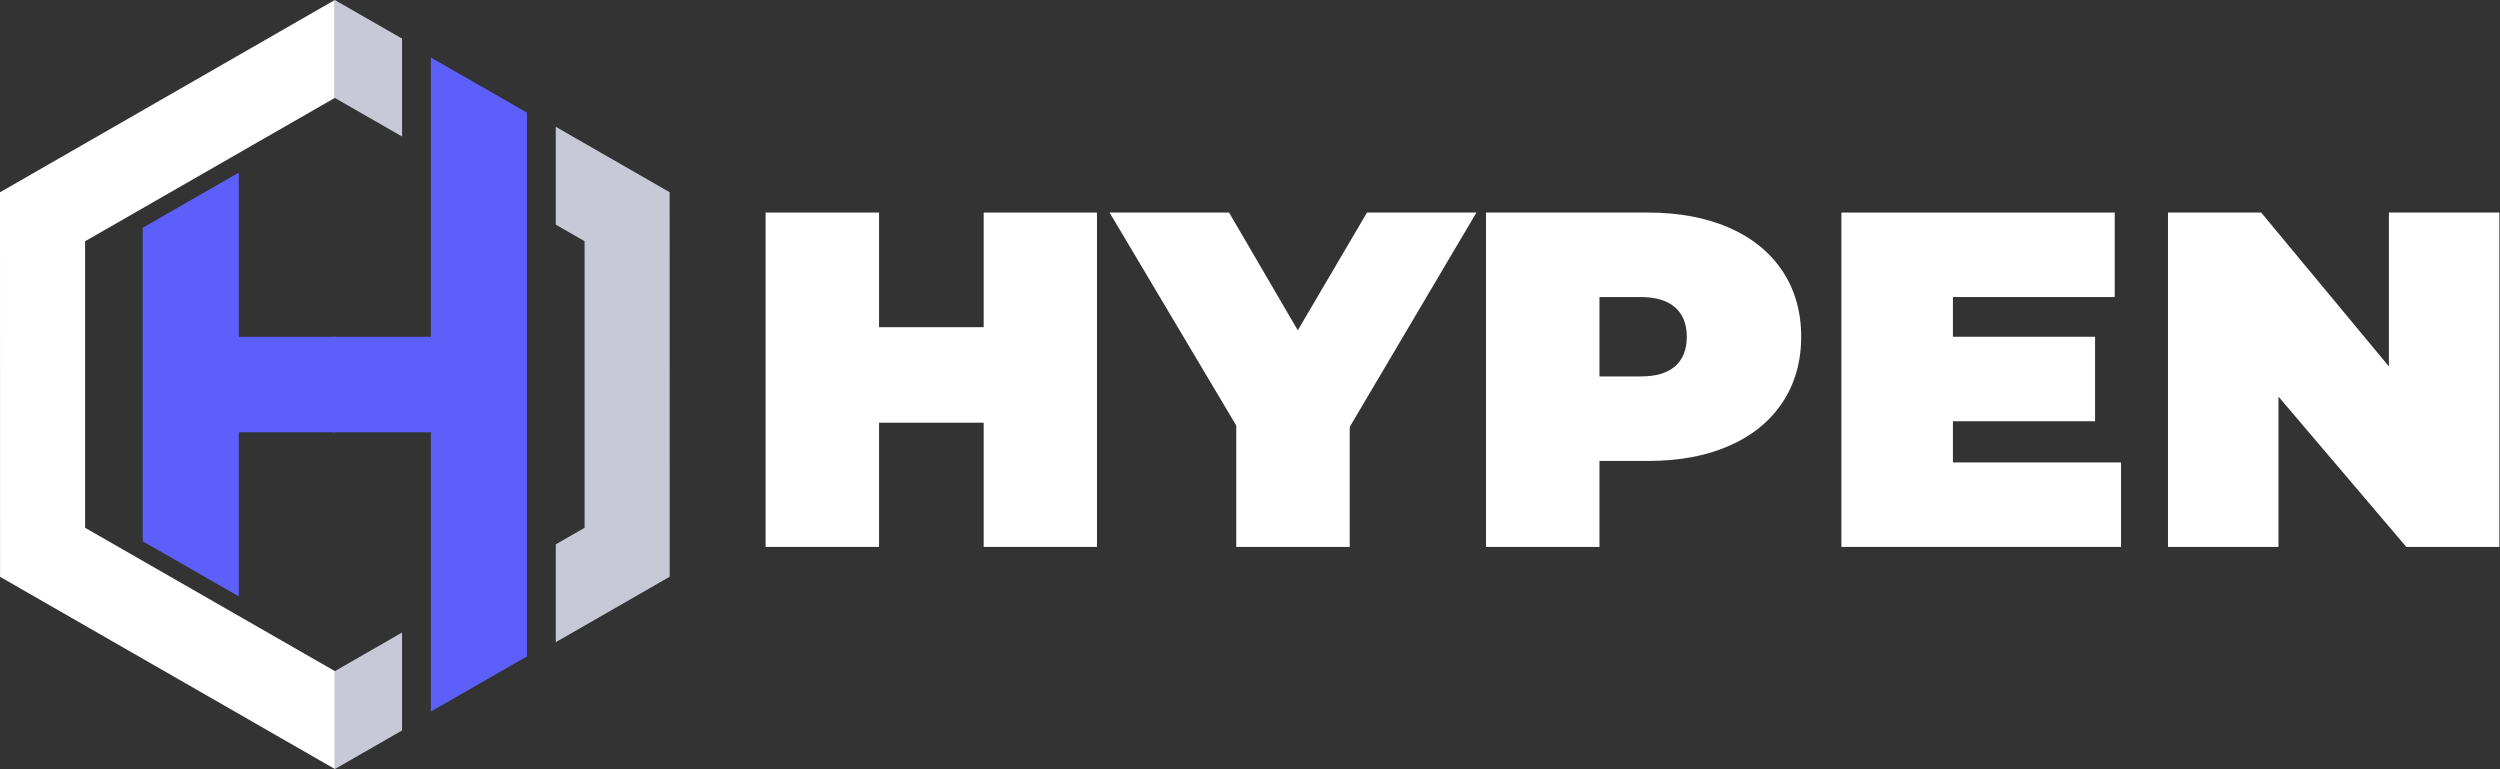
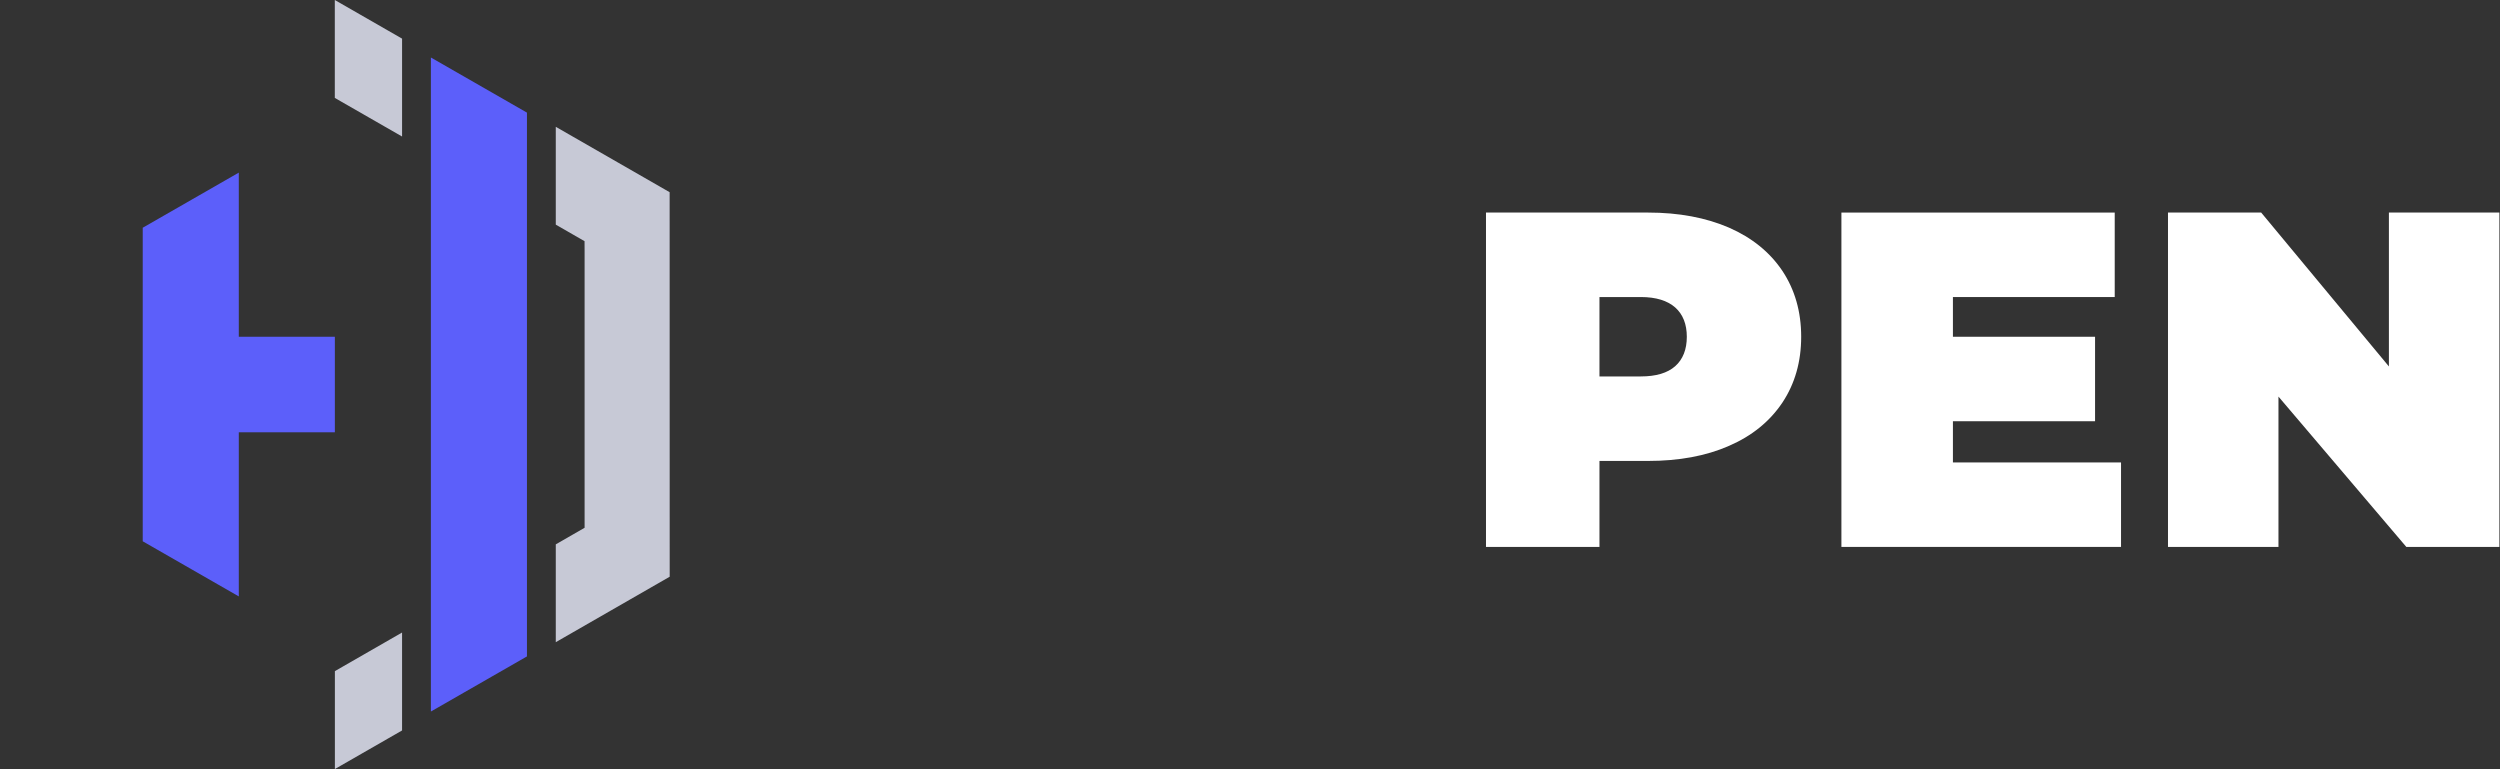
<svg xmlns="http://www.w3.org/2000/svg" width="100%" height="100%" viewBox="0 0 4063 1250" version="1.1" xml:space="preserve" style="fill-rule:evenodd;clip-rule:evenodd;stroke-linejoin:round;stroke-miterlimit:2;">
  <rect x="0" y="0" width="4063" height="1250" fill="#333333" stroke="none" />
  <g>
-     <path d="M544.125,0l-544.125,312.5l0.083,624.917l544.171,312.42l0,-159.129l-405.875,-232.879l-0.083,-15.546l-0,-450.191l405.829,-232.963l-0,-159.129Z" style="fill:#fff;" />
    <path d="M544.254,1249.84l109.196,-62.712l0,-159.163l-109.196,62.746l0,159.129Zm-0.129,-1090.71l109.325,62.746l0,-159.083l-109.325,-62.792l-0,159.129Zm359.129,884.538l185.125,-106.38l-0.083,-624.916l-185.042,-106.284l0,159.001l46.746,26.87l0.083,15.58l0,450.208l-46.829,26.921l0,159Z" style="fill:#c7c9d6;" />
    <path d="M231.967,370.117l-0,509.587l156.12,89.583l0,-688.754l-156.12,89.584Z" style="fill:#5c5ffa;" />
    <path d="M231.967,370.117l-0,509.587l156.12,89.583l0,-688.754l-156.12,89.584Z" style="fill:none;" />
    <path d="M700.292,93.458l-0,1062.92l156.121,-89.583l-0,-883.754l-156.121,-89.584Z" style="fill:#5c5ffa;" />
    <path d="M700.292,93.458l-0,1062.92l156.121,-89.583l-0,-883.754l-156.121,-89.584Z" style="fill:none;" />
    <rect x="383.921" y="547.3" width="160.288" height="155.242" style="fill:#5c5ffa;" />
    <rect x="388.087" y="547.3" width="156.121" height="155.242" style="fill:none;" />
-     <rect x="540.033" y="547.3" width="164.421" height="155.242" style="fill:#5c5ffa;" />
-     <rect x="544.2" y="547.3" width="156.087" height="155.242" style="fill:none;" />
-     <path d="M1598.67,345.458l-0,186.296l-170.038,0l0,-186.296l-184.375,0l0,543.375l184.375,0l0,-201.837l170.038,-0l-0,201.837l184.129,0l-0,-543.375l-184.129,0Z" style="fill:#fff;" />
-     <path d="M2399.46,345.458l-177.833,0l-112.466,191.375l-111.701,-191.375l-194.174,0l205.875,346.159l-0,197.216l184.424,0l0,-195.033l205.875,-348.342Z" style="fill:#fff;" />
    <path d="M2678.25,345.458l-263.216,0l-0,543.375l184.424,0l0,-139.712l78.792,-0c50.246,-0 94.125,-7.992 131.708,-24.496c37.53,-16.242 66.326,-39.796 86.83,-70.375c20.25,-30.538 30.504,-66.213 30.504,-106.95c-0,-40.758 -10.254,-76.417 -30.504,-107c-20.504,-30.55 -49.3,-53.842 -86.83,-70.346c-37.583,-16.241 -81.462,-24.496 -131.708,-24.496Zm-11.717,266.325l-67.075,0l0,-129.037l67.075,-0c24.884,-0 43.425,5.846 56.088,17.008c12.467,11.117 18.796,27.167 18.796,47.546c-0,20.621 -6.329,36.621 -18.796,47.783c-12.663,11.167 -31.204,16.7 -56.088,16.7Z" style="fill:#fff;" />
    <path d="M3173.88,751.546l-0,-66.959l231.008,0l0,-137.287l-231.008,0l-0,-64.554l262.958,-0l0,-137.288l-444.175,0l0,543.375l454.43,0l-0,-137.287l-273.213,-0Z" style="fill:#fff;" />
    <path d="M3882.45,345.458l0,250.084l-207.583,-250.084l-151.45,0l-0,543.375l179.541,0l0,-244.287l207.78,244.287l151.254,0l-0,-543.375l-179.542,0Z" style="fill:#fff;" />
  </g>
</svg>